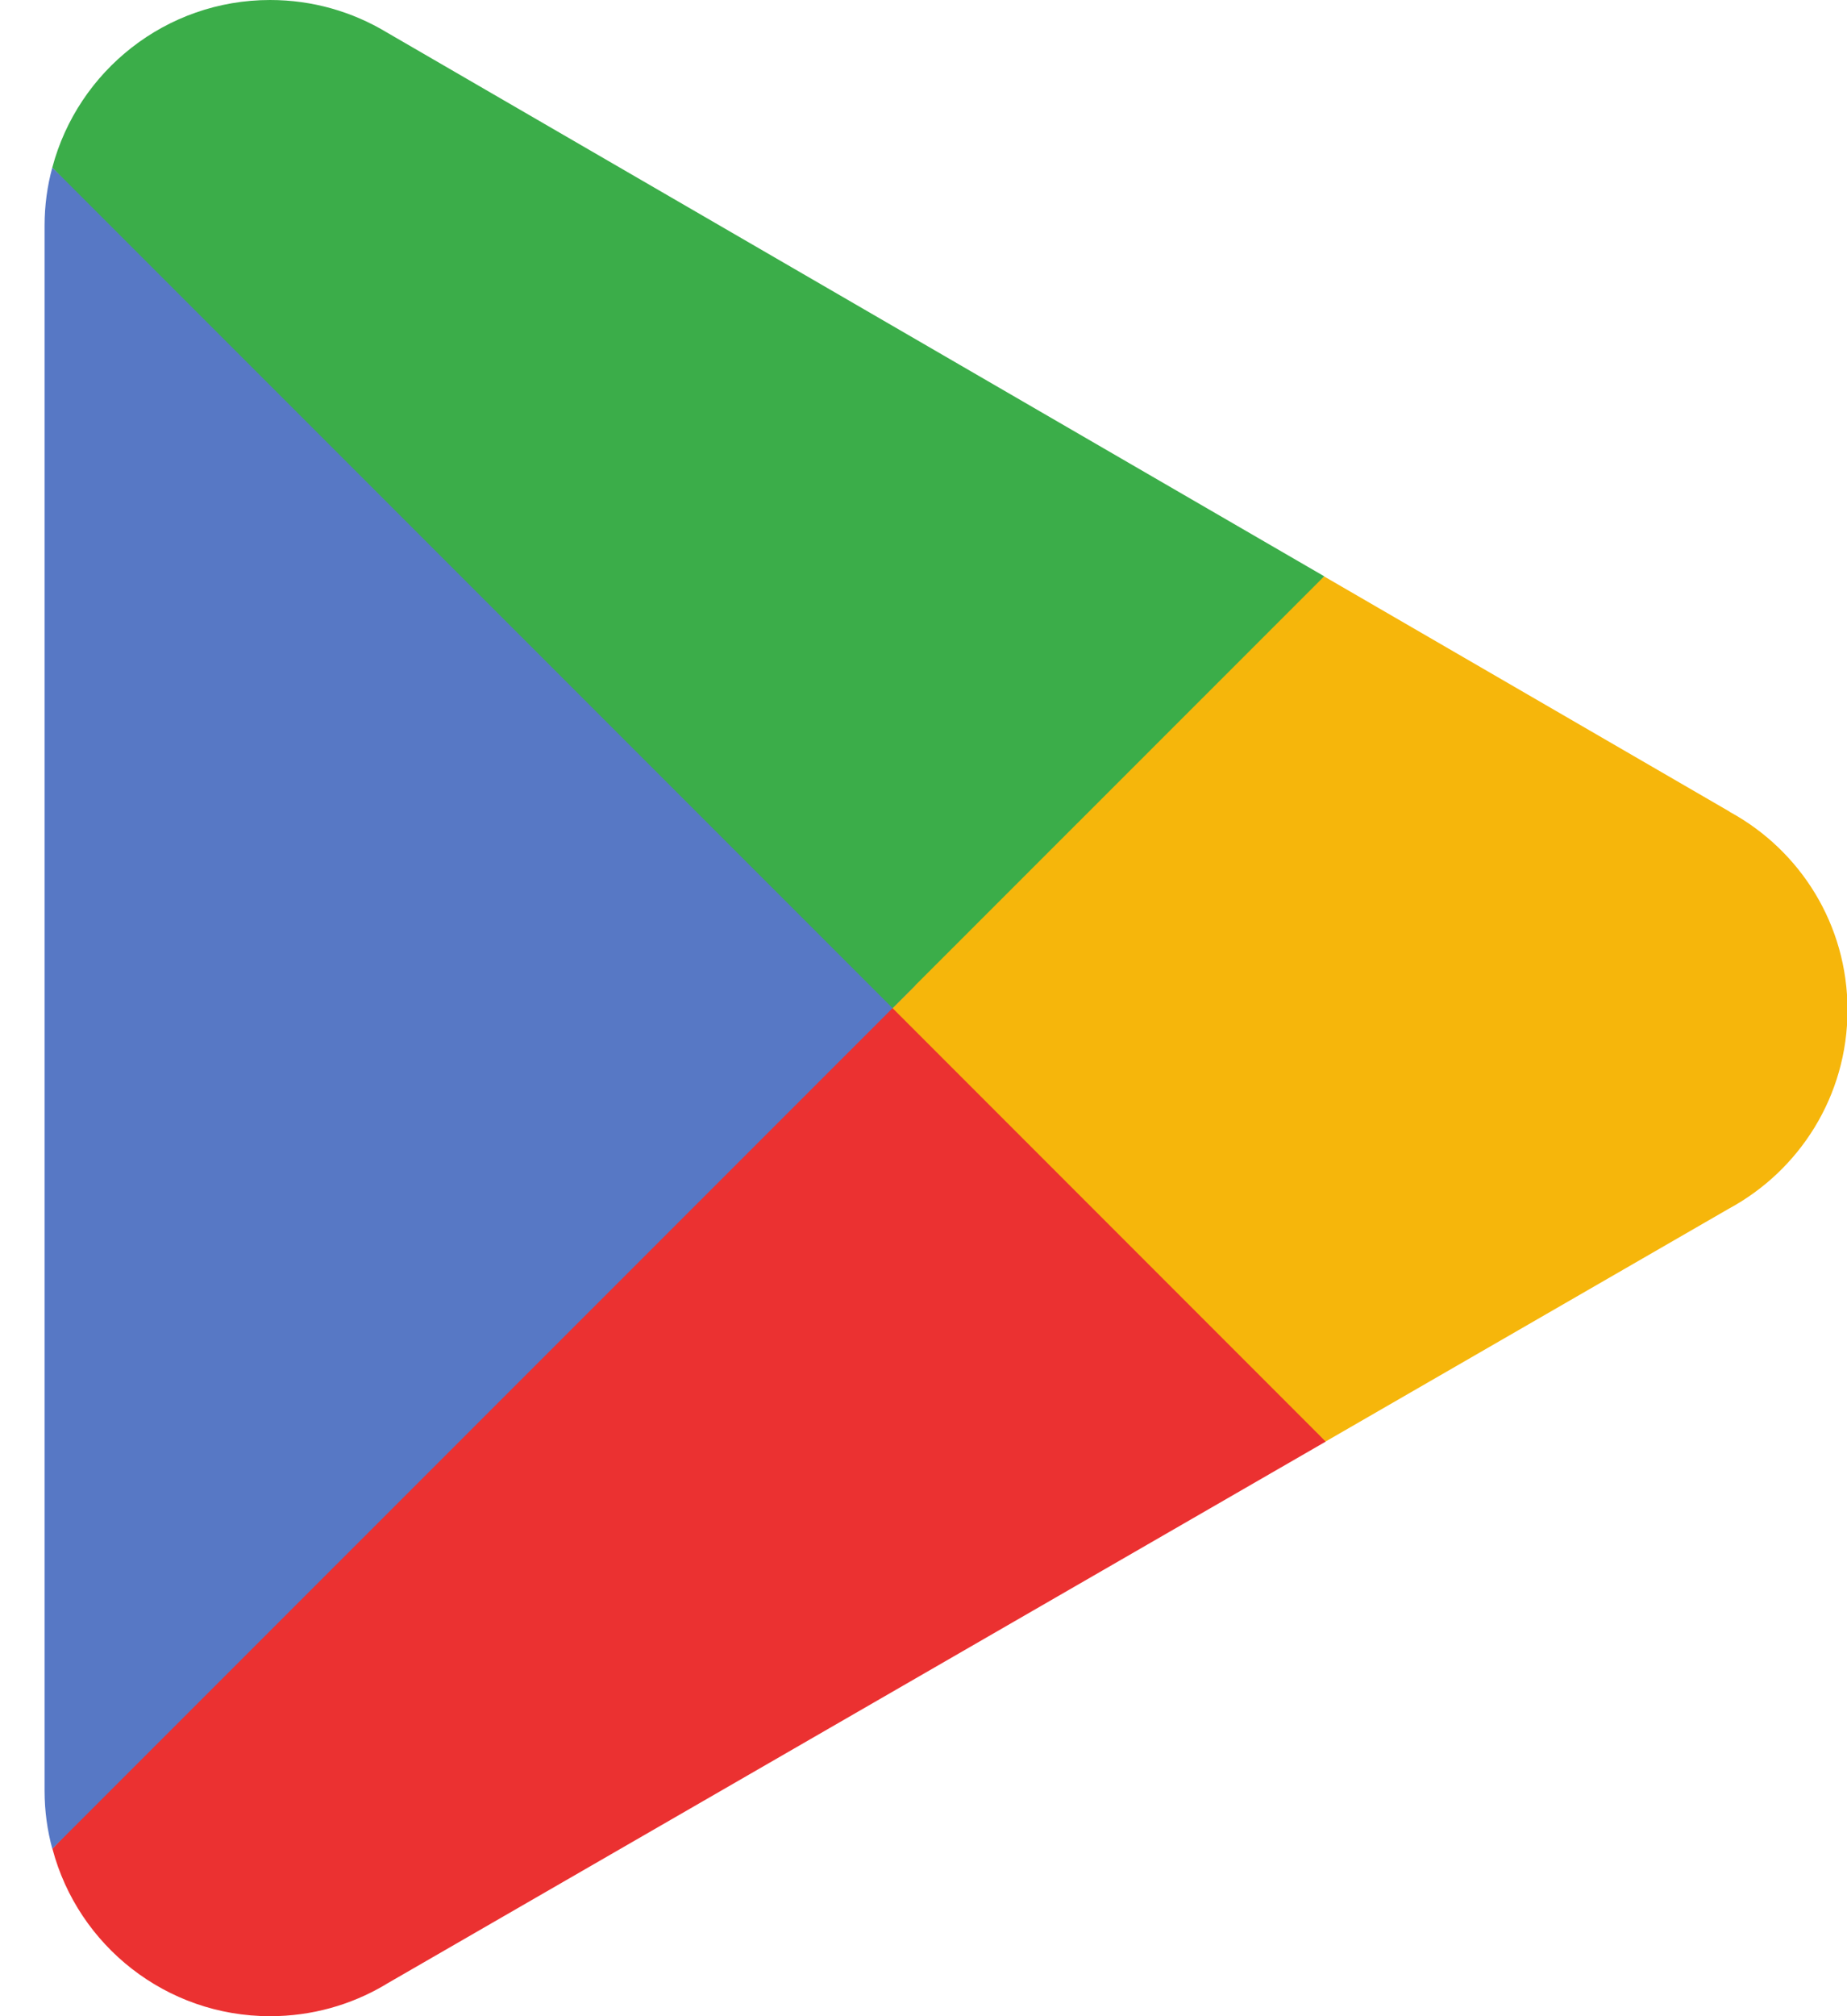
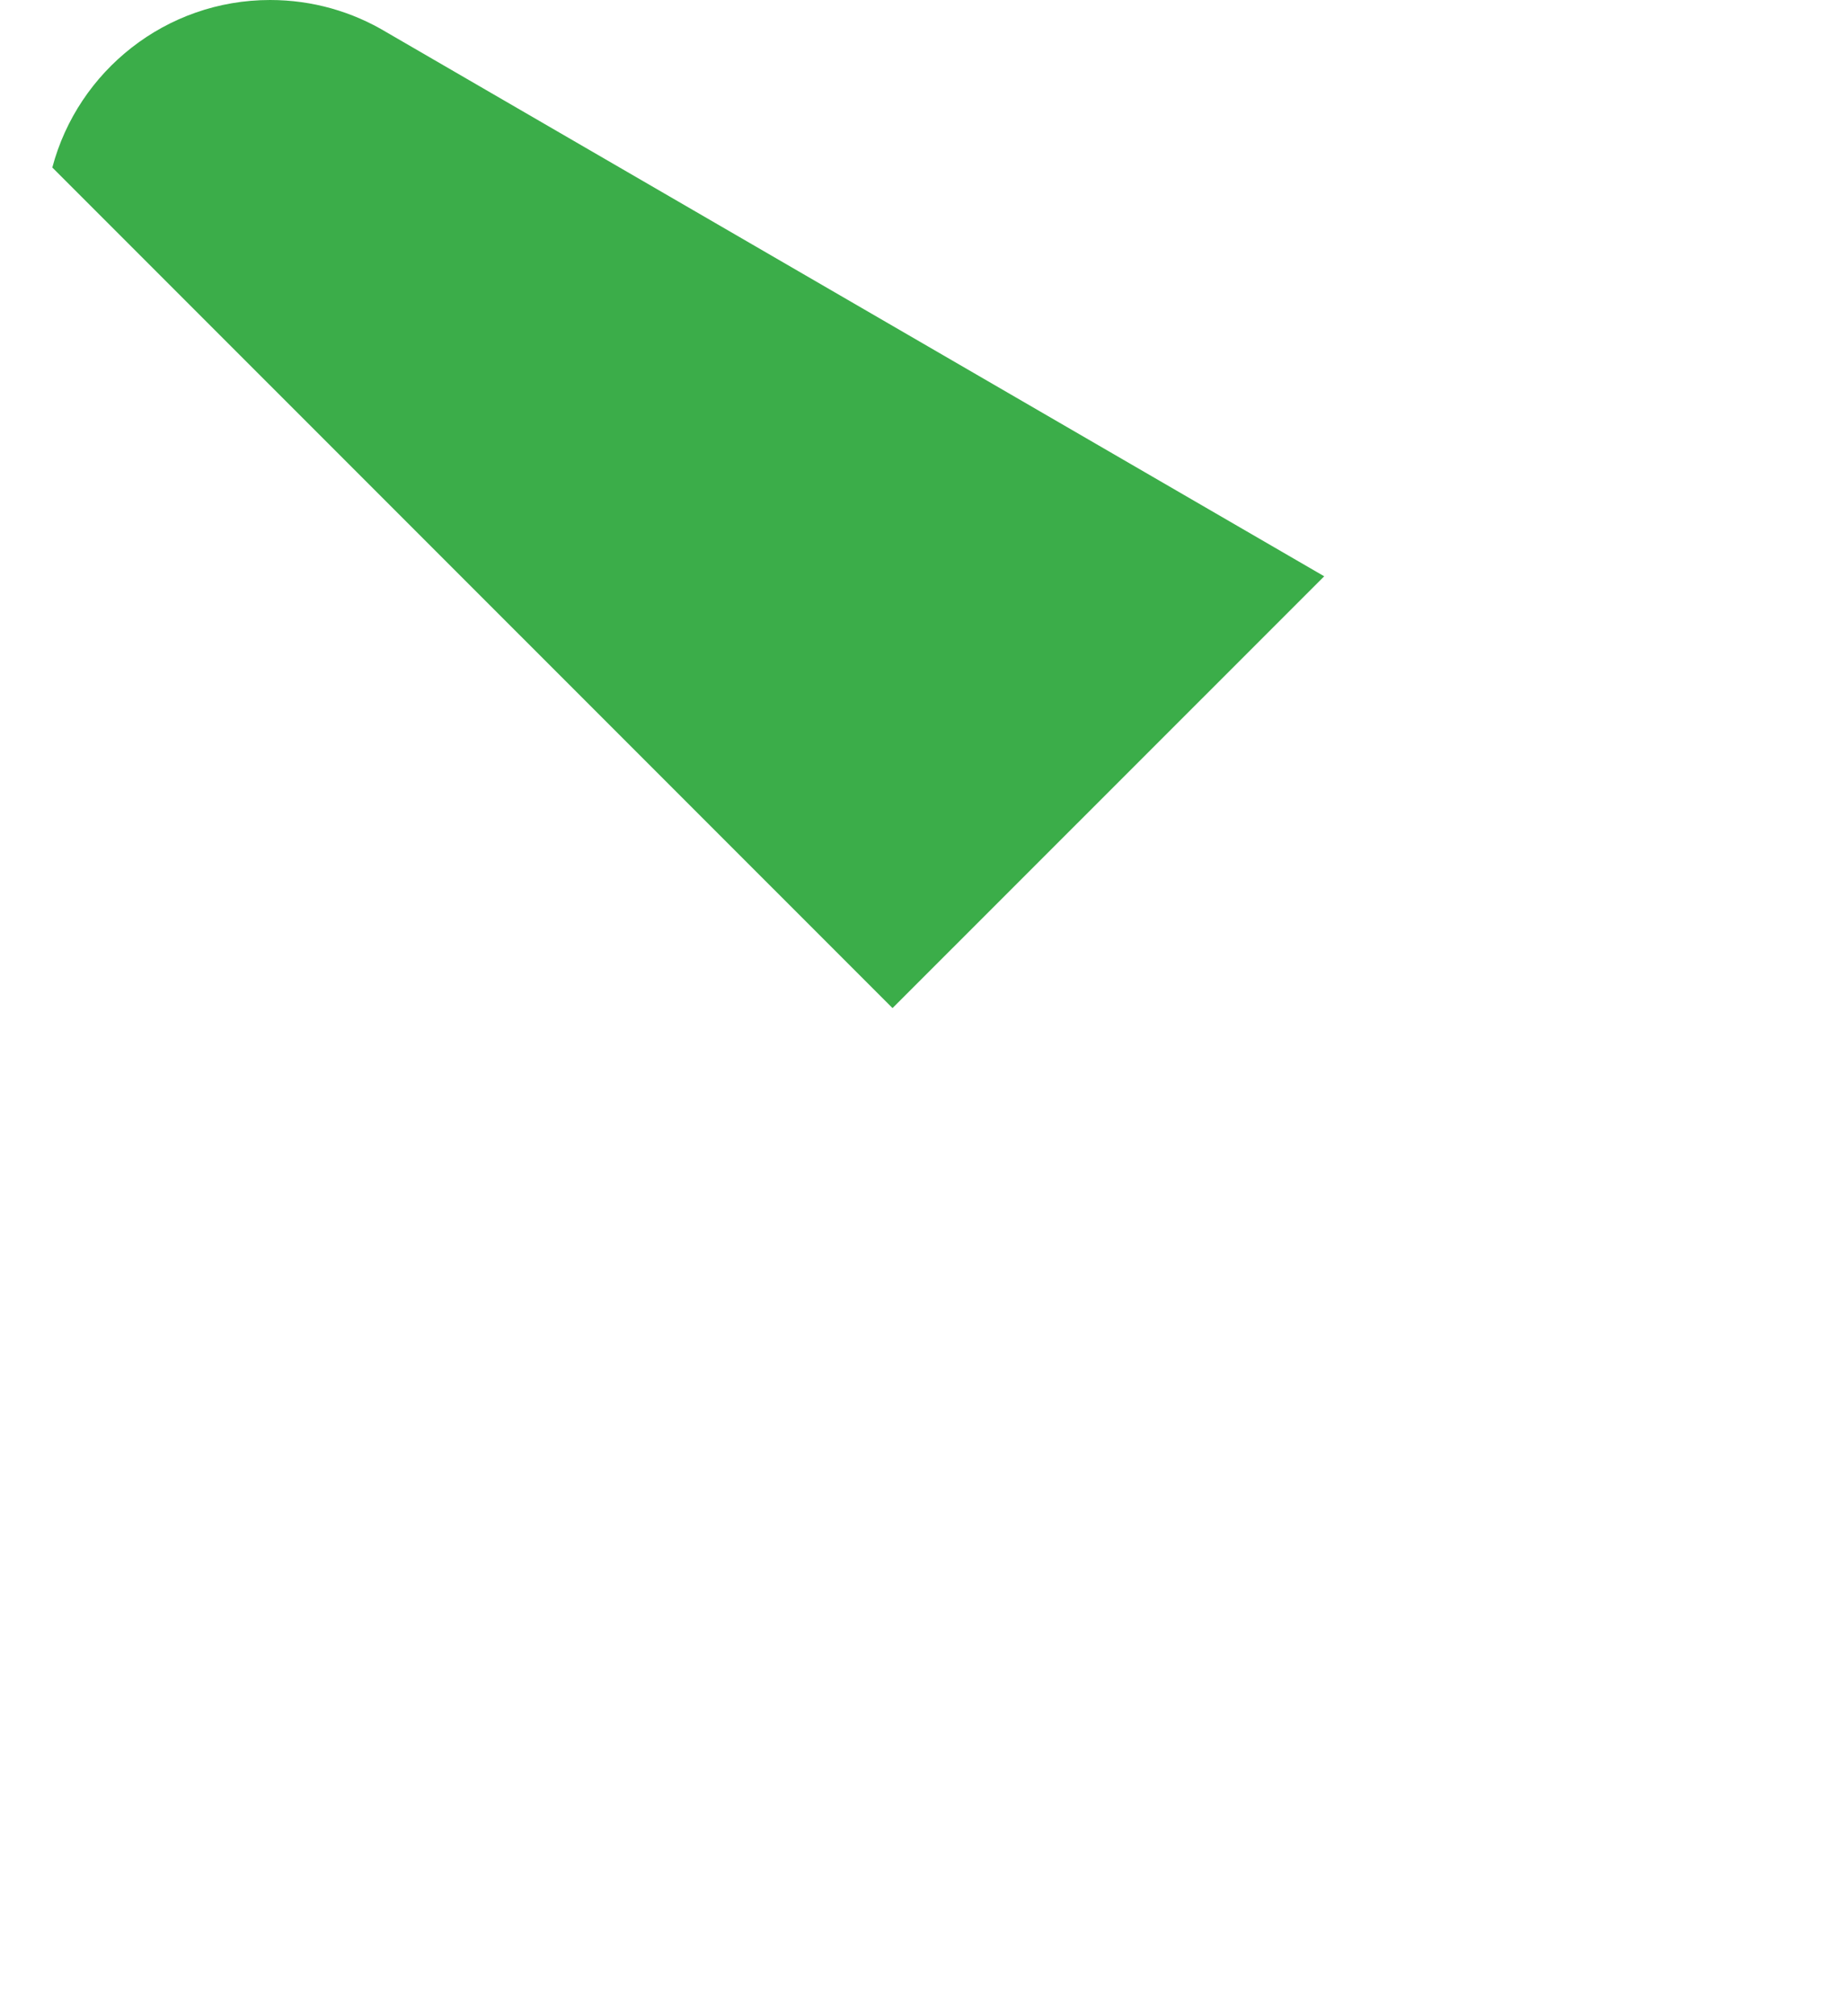
<svg xmlns="http://www.w3.org/2000/svg" width="22" height="24" viewBox="0 0 22 24" fill="none">
  <g id="play">
-     <path id="path37" d="M10.558 11.462L0.624 22.006C0.625 22.008 0.625 22.01 0.626 22.012C0.93 23.157 1.976 24 3.217 24C3.713 24 4.179 23.866 4.579 23.631L4.61 23.612L15.793 17.159L10.558 11.462Z" fill="#EB3131" />
-     <path id="path39" d="M20.608 9.667L20.599 9.66L15.771 6.861L10.332 11.701L15.79 17.159L20.592 14.388C21.434 13.933 22.006 13.046 22.006 12.022C22.006 11.006 21.442 10.123 20.608 9.667Z" fill="#F6B60B" />
-     <path id="path41" d="M0.623 1.994C0.563 2.214 0.531 2.445 0.531 2.685V21.317C0.531 21.556 0.563 21.787 0.623 22.007L10.9 11.732L0.623 1.994Z" fill="#5778C5" />
    <path id="path43" d="M10.631 12L15.773 6.86L4.604 0.384C4.198 0.14 3.724 0 3.217 0C1.976 0 0.929 0.845 0.624 1.991C0.623 1.992 0.623 1.993 0.623 1.994L10.631 12Z" fill="#3BAD49" />
  </g>
</svg>